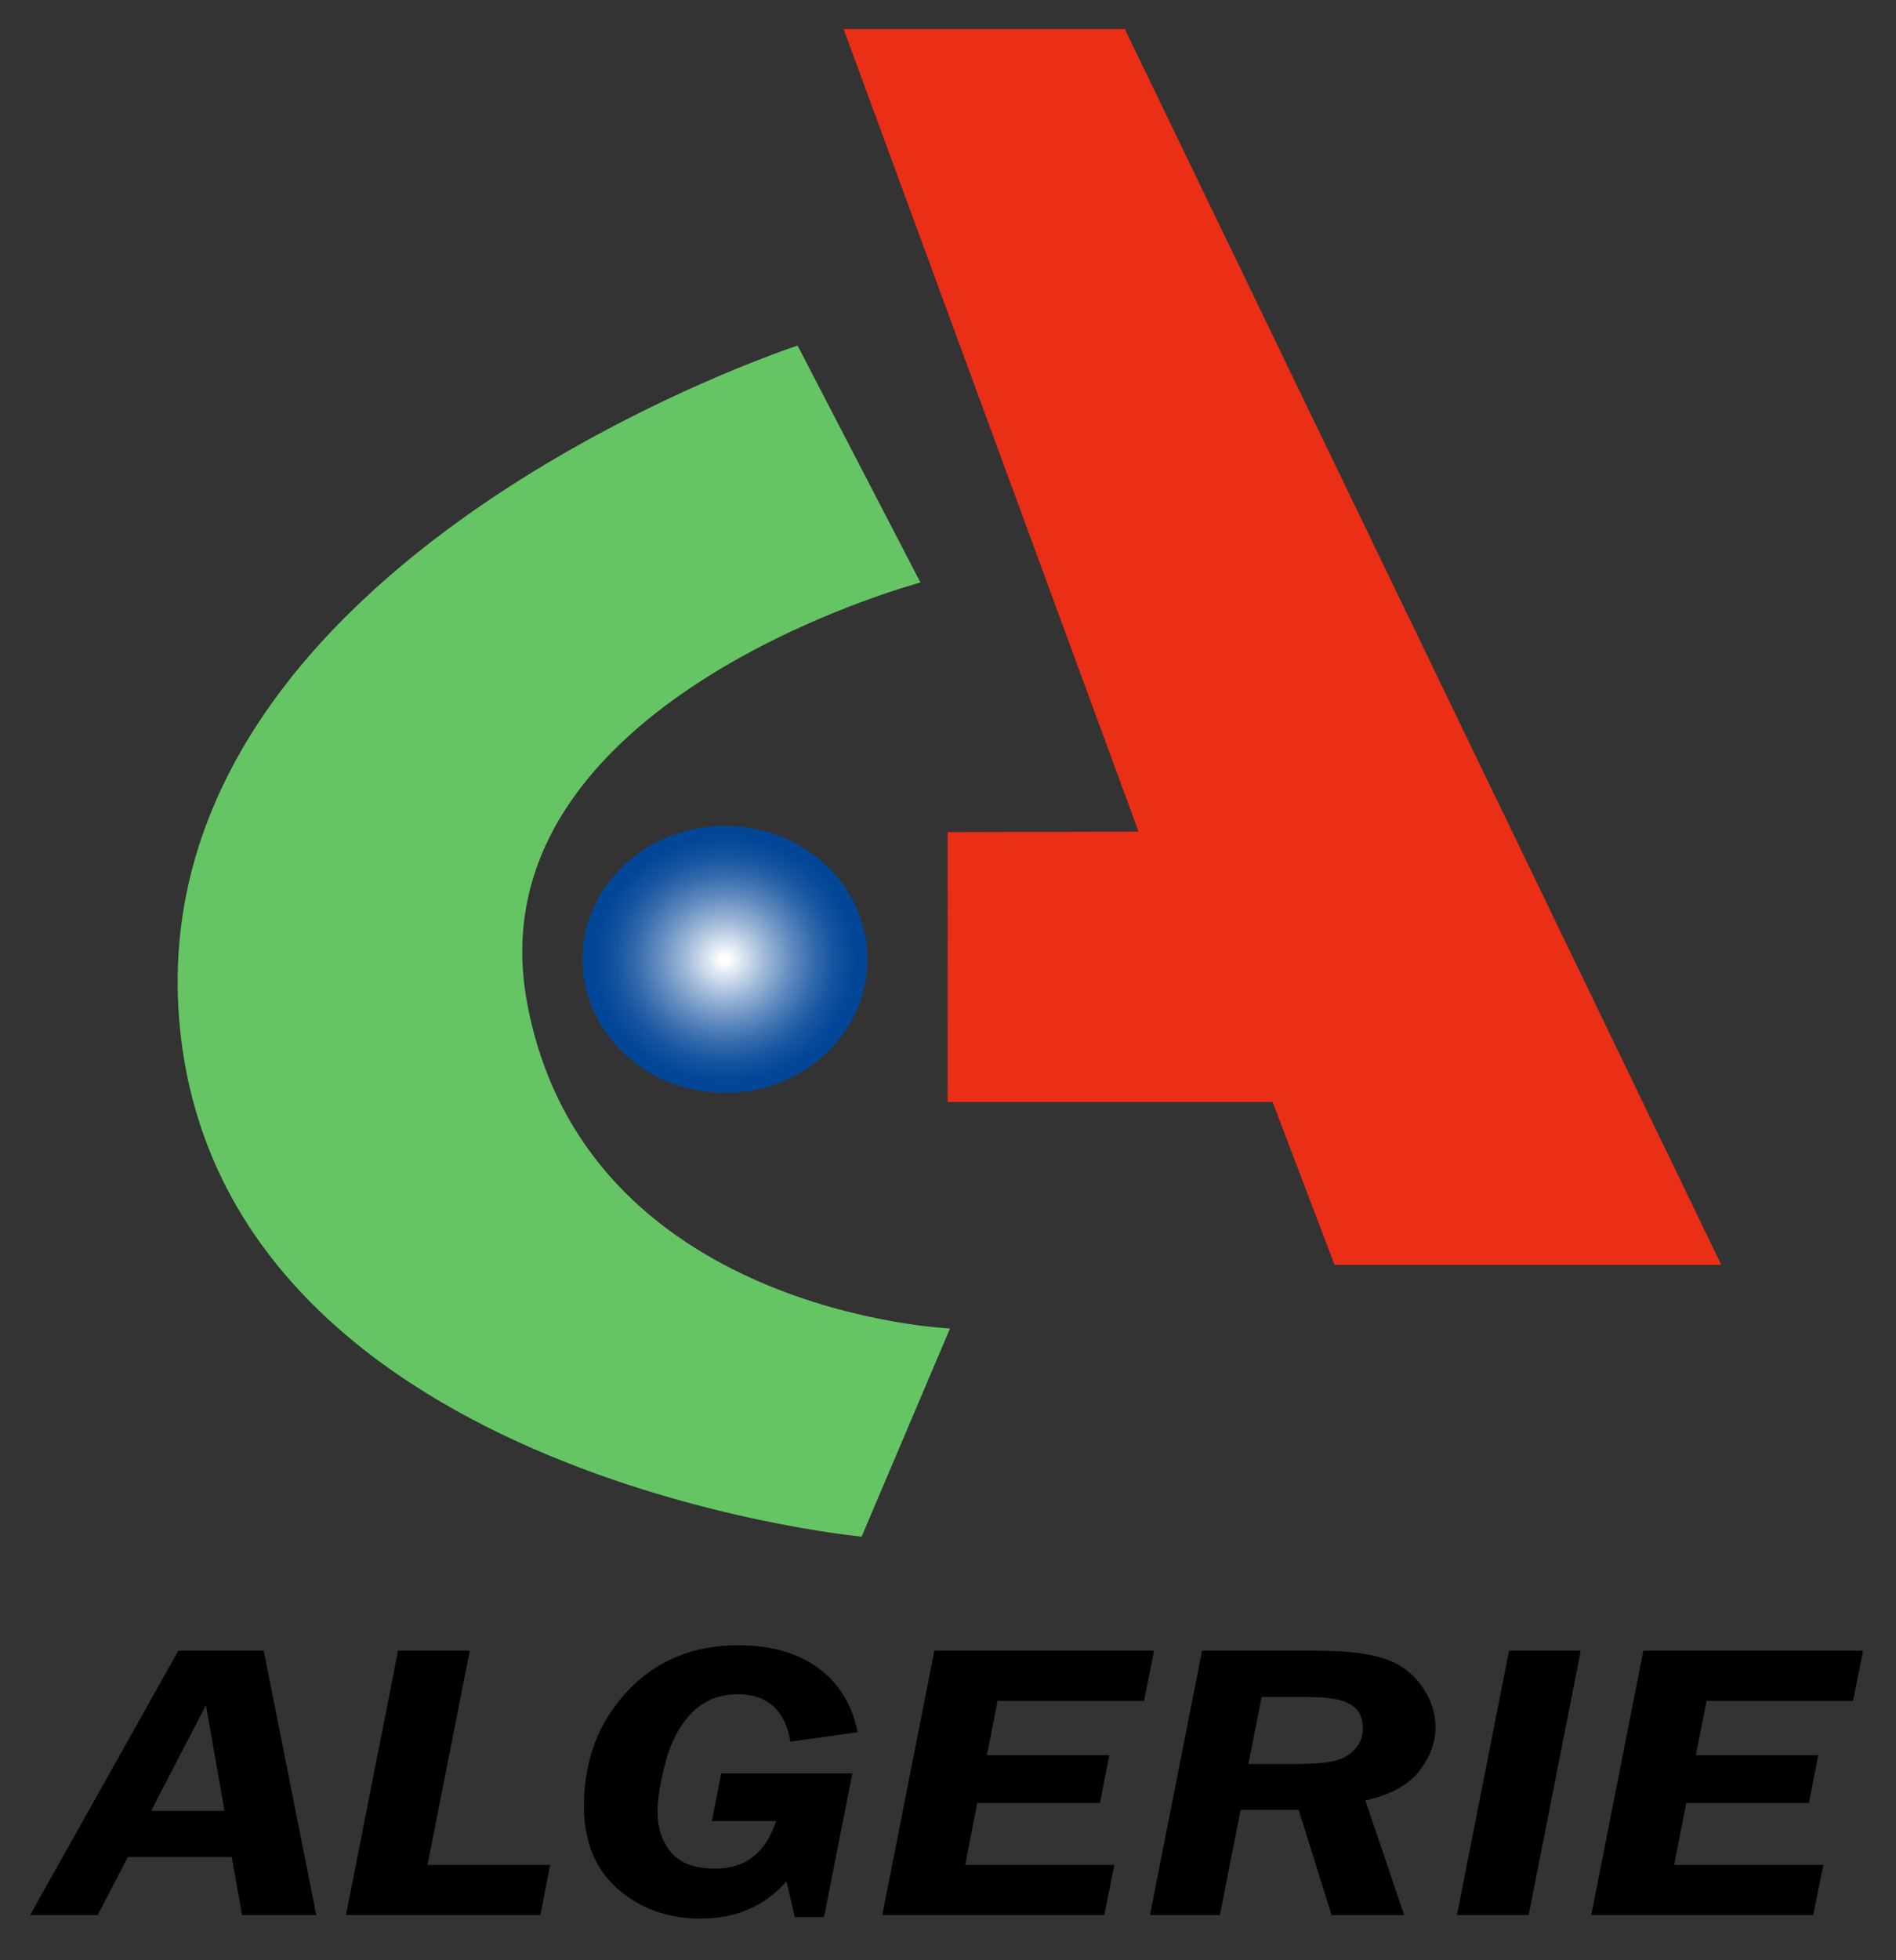
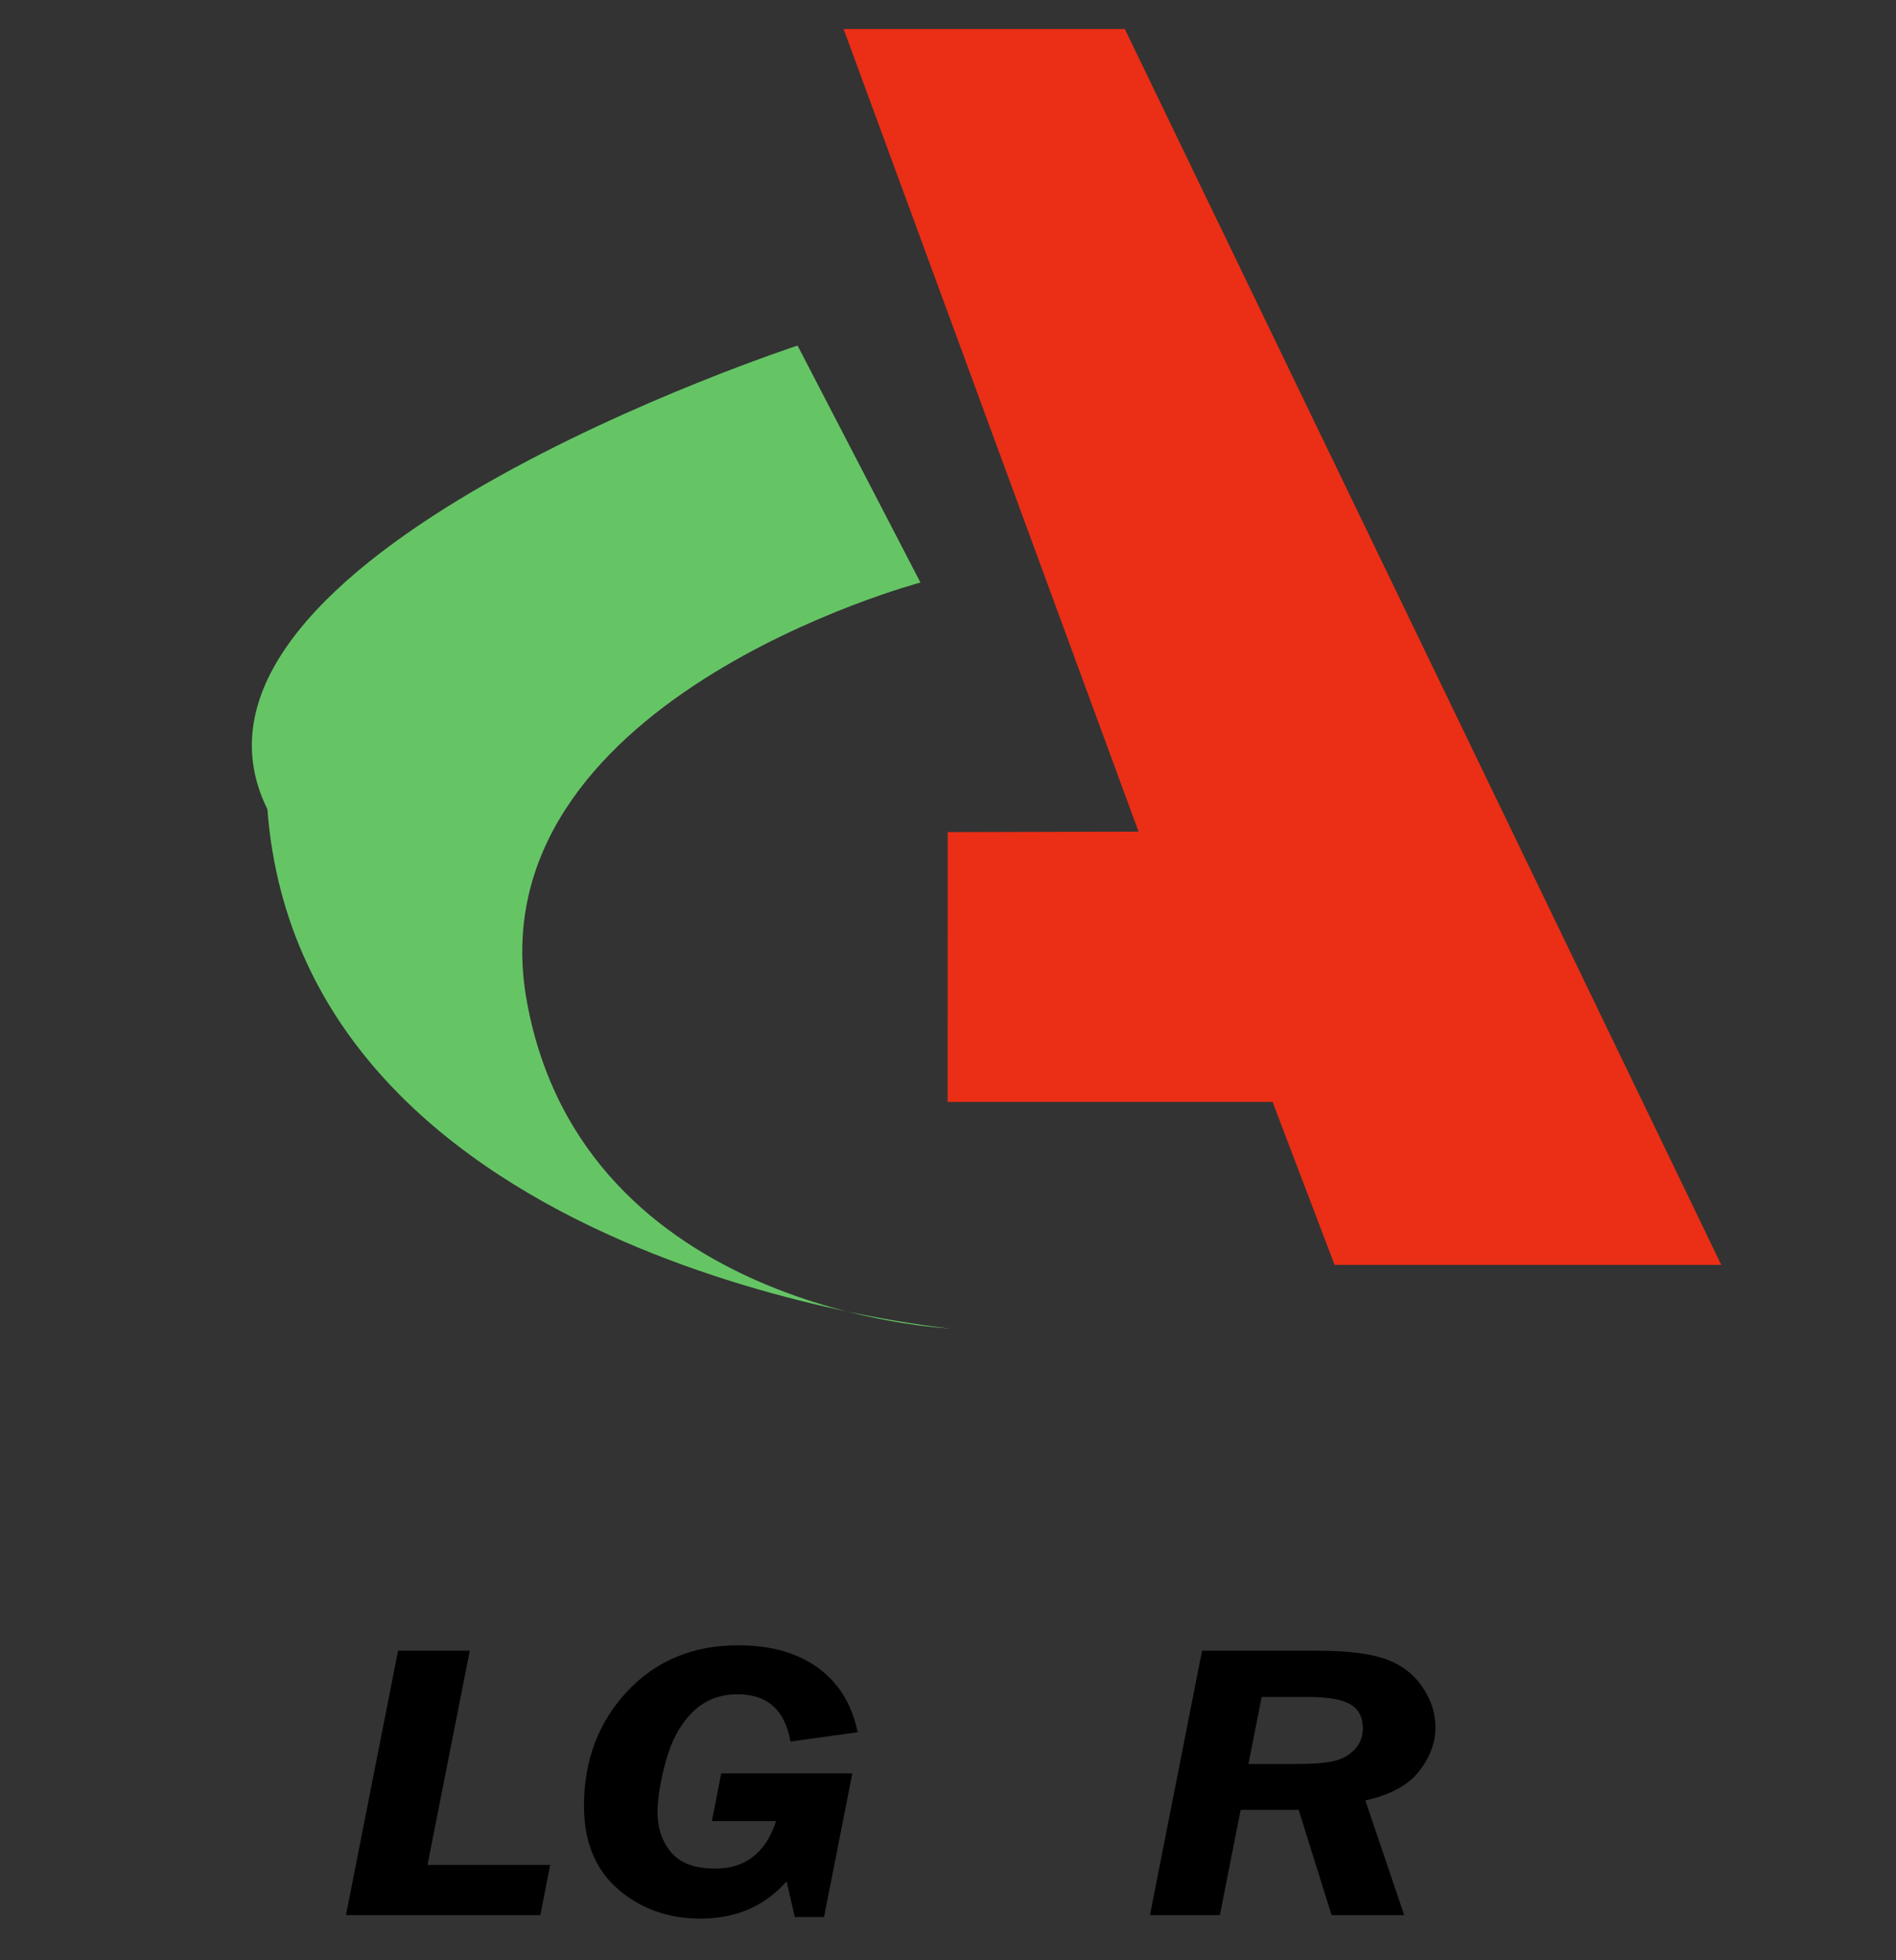
<svg xmlns="http://www.w3.org/2000/svg" xmlns:ns1="http://www.inkscape.org/namespaces/inkscape" xmlns:ns2="http://sodipodi.sourceforge.net/DTD/sodipodi-0.dtd" version="1.1" id="Calque_1" x="0px" y="0px" width="1500" height="1550" viewBox="0 0 1500 1550" enable-background="new 0 0 1515 1277.08" xml:space="preserve" ns1:version="0.48.5 r10040" ns2:docname="Canal Algérie logo.svg">
  <rect x="0" y="0" width="1500" height="1550" fill="#333333" stroke="none" />
  <title id="title3080">Canal Algérie logo (Public Domain)</title>
  <defs id="defs44" />
  <ns2:namedview pagecolor="#ffffff" bordercolor="#666666" borderopacity="1" objecttolerance="10" gridtolerance="10" guidetolerance="10" ns1:pageopacity="0" ns1:pageshadow="2" ns1:window-width="1024" ns1:window-height="712" id="namedview42" showgrid="false" ns1:zoom="0.31" ns1:cx="787.74714" ns1:cy="759.19801" ns1:window-x="-4" ns1:window-y="26" ns1:window-maximized="1" ns1:current-layer="Calque_1" />
  <g id="g3045" transform="matrix(4.112,0,0,3.485,-417.029,1226.962)" style="fill:#000000">
    <g style="font-size:90px;font-style:italic;font-weight:normal;text-align:start;text-anchor:start;fill:#000000;font-family:Franklin Gothic Demi" id="text3047">
-       <path d="m 162.268,82.449 -14.282,0 -1.978,-13.184 -19.995,0 -5.801,13.184 -13.008,0 28.521,-59.985 16.436,0 z m -31.772,-23.643 14.106,0 -3.56,-23.994 z" style="font-size:90px;font-style:italic;font-weight:normal;text-align:start;text-anchor:start;fill:#000000;font-family:Franklin Gothic Demi" id="path2998" />
      <path d="m 191.8,22.463 -8.13,48.604 23.599,0 -1.89,11.382 -37.397,0 10.02,-59.985 z" style="font-size:90px;font-style:italic;font-weight:normal;text-align:start;text-anchor:start;fill:#000000;font-family:Franklin Gothic Demi" id="path3000" />
      <path d="m 265.408,50.281 -5.449,32.607 -5.625,0 -1.582,-8.086 c -4.219,5.625 -9.727,8.437 -16.523,8.438 -6.27,-10e-7 -11.58,-2.234 -15.93,-6.702 -4.351,-4.468 -6.526,-10.759 -6.526,-18.875 0,-10.312 2.769,-18.962 8.306,-25.95 5.537,-6.987 12.656,-10.481 21.357,-10.481 6.328,6.2e-5 11.477,1.729 15.447,5.186 3.97,3.457 6.482,8.306 7.537,14.546 l -12.92,2.109 c -1.055,-7.148 -4.439,-10.723 -10.151,-10.723 -3.516,5.1e-5 -6.431,1.37 -8.745,4.109 -2.314,2.739 -4.006,6.423 -5.076,11.052 -1.069,4.629 -1.604,8.481 -1.604,11.558 -2e-5,3.633 0.872,6.68 2.615,9.141 1.743,2.461 4.578,3.691 8.503,3.691 5.801,1e-5 9.697,-3.589 11.689,-10.767 l -12.349,0 1.802,-10.854 z" style="font-size:90px;font-style:italic;font-weight:normal;text-align:start;text-anchor:start;fill:#000000;font-family:Franklin Gothic Demi" id="path3002" />
-       <path d="m 323.46,22.463 -1.934,11.382 -28.169,0 -2.065,12.305 23.555,0 -1.802,10.854 -23.599,0 -2.329,14.062 28.696,0 -1.934,11.382 -42.715,0 10.02,-59.985 z" style="font-size:90px;font-style:italic;font-weight:normal;text-align:start;text-anchor:start;fill:#000000;font-family:Franklin Gothic Demi" id="path3004" />
      <path d="m 340.115,58.586 -3.999,23.862 -13.447,0 10.02,-59.985 22.192,0 c 5.596,6e-5 9.91,0.608 12.942,1.824 3.032,1.216 5.42,3.296 7.163,6.24 1.743,2.944 2.615,6.043 2.615,9.294 -6e-5,3.486 -1.047,6.812 -3.142,9.976 -2.095,3.164 -5.544,5.376 -10.349,6.636 l 7.471,26.016 -13.975,0 -6.328,-23.862 z m 4.043,-25.62 -2.549,15.205 8.877,0 c 3.428,3.4e-5 5.955,-0.227 7.581,-0.681 1.626,-0.454 2.959,-1.333 3.999,-2.637 1.04,-1.304 1.56,-2.908 1.56,-4.812 -5e-5,-2.49 -0.798,-4.292 -2.395,-5.405 -1.597,-1.113 -4.255,-1.67 -7.976,-1.67 z" style="font-size:90px;font-style:italic;font-weight:normal;text-align:start;text-anchor:start;fill:#000000;font-family:Franklin Gothic Demi" id="path3006" />
-       <path d="m 405.55,22.463 -10.02,59.985 -13.799,0 10.02,-59.985 z" style="font-size:90px;font-style:italic;font-weight:normal;text-align:start;text-anchor:start;fill:#000000;font-family:Franklin Gothic Demi" id="path3008" />
-       <path d="m 459.866,22.463 -1.934,11.382 -28.169,0 -2.065,12.305 23.555,0 -1.802,10.854 -23.599,0 -2.329,14.062 28.696,0 -1.934,11.382 -42.715,0 10.02,-59.985 z" style="font-size:90px;font-style:italic;font-weight:normal;text-align:start;text-anchor:start;fill:#000000;font-family:Franklin Gothic Demi" id="path3010" />
    </g>
    <g style="font-size:90px;font-style:italic;font-weight:normal;text-align:start;text-anchor:start;fill:#000000;font-family:Franklin Gothic Demi" id="text3049" />
  </g>
  <polygon points="851.17,648.34 617.84,13.75 840.34,13.75 1312.209,990.94 1006.27,990.94 957.21,862.09 700.13,862.09 700.18,648.75 " id="polygon3" transform="translate(49.573,9.228)" style="fill:#eb2e16" />
  <radialGradient id="SVGID_1_" cx="524.19" cy="755.16" r="161.746" gradientUnits="userSpaceOnUse">
    <stop offset="0.03" style="stop-color:#FFFFFF" id="stop6" />
    <stop offset="0.1" style="stop-color:#E3EBF4" id="stop8" />
    <stop offset="0.306" style="stop-color:#98B3D5" id="stop10" />
    <stop offset="0.49" style="stop-color:#5C87BD" id="stop12" />
    <stop offset="0.645" style="stop-color:#3068AB" id="stop14" />
    <stop offset="0.766" style="stop-color:#1654A0" id="stop16" />
    <stop offset="0.837" style="stop-color:#0C4D9C" id="stop18" />
    <stop offset="0.916" style="stop-color:#024698" id="stop20" />
  </radialGradient>
-   <path d="m 630.992,273.258 97.212,187.365 c 0,0 -354.643,94.066 -311.358,331.401 44.937,246.353 334.735,258.41 334.735,258.41 l -69.919,164.619 c 0,0 -512.199,-48.32 -540.03,-410.54 C 113.791,442.018 630.992,273.258 630.992,273.258 z" id="path24" style="fill:#65c565" ns1:connector-curvature="0" />
-   <ellipse cx="524.19" cy="755.16" rx="162.4" ry="161.09" id="ellipse22" style="fill:url(#SVGID_1_)" ns2:cx="524.19" ns2:cy="755.15997" ns2:rx="162.39999" ns2:ry="161.09" transform="matrix(0.694,0,0,0.655,209.778,263.929)" />
+   <path d="m 630.992,273.258 97.212,187.365 c 0,0 -354.643,94.066 -311.358,331.401 44.937,246.353 334.735,258.41 334.735,258.41 c 0,0 -512.199,-48.32 -540.03,-410.54 C 113.791,442.018 630.992,273.258 630.992,273.258 z" id="path24" style="fill:#65c565" ns1:connector-curvature="0" />
</svg>